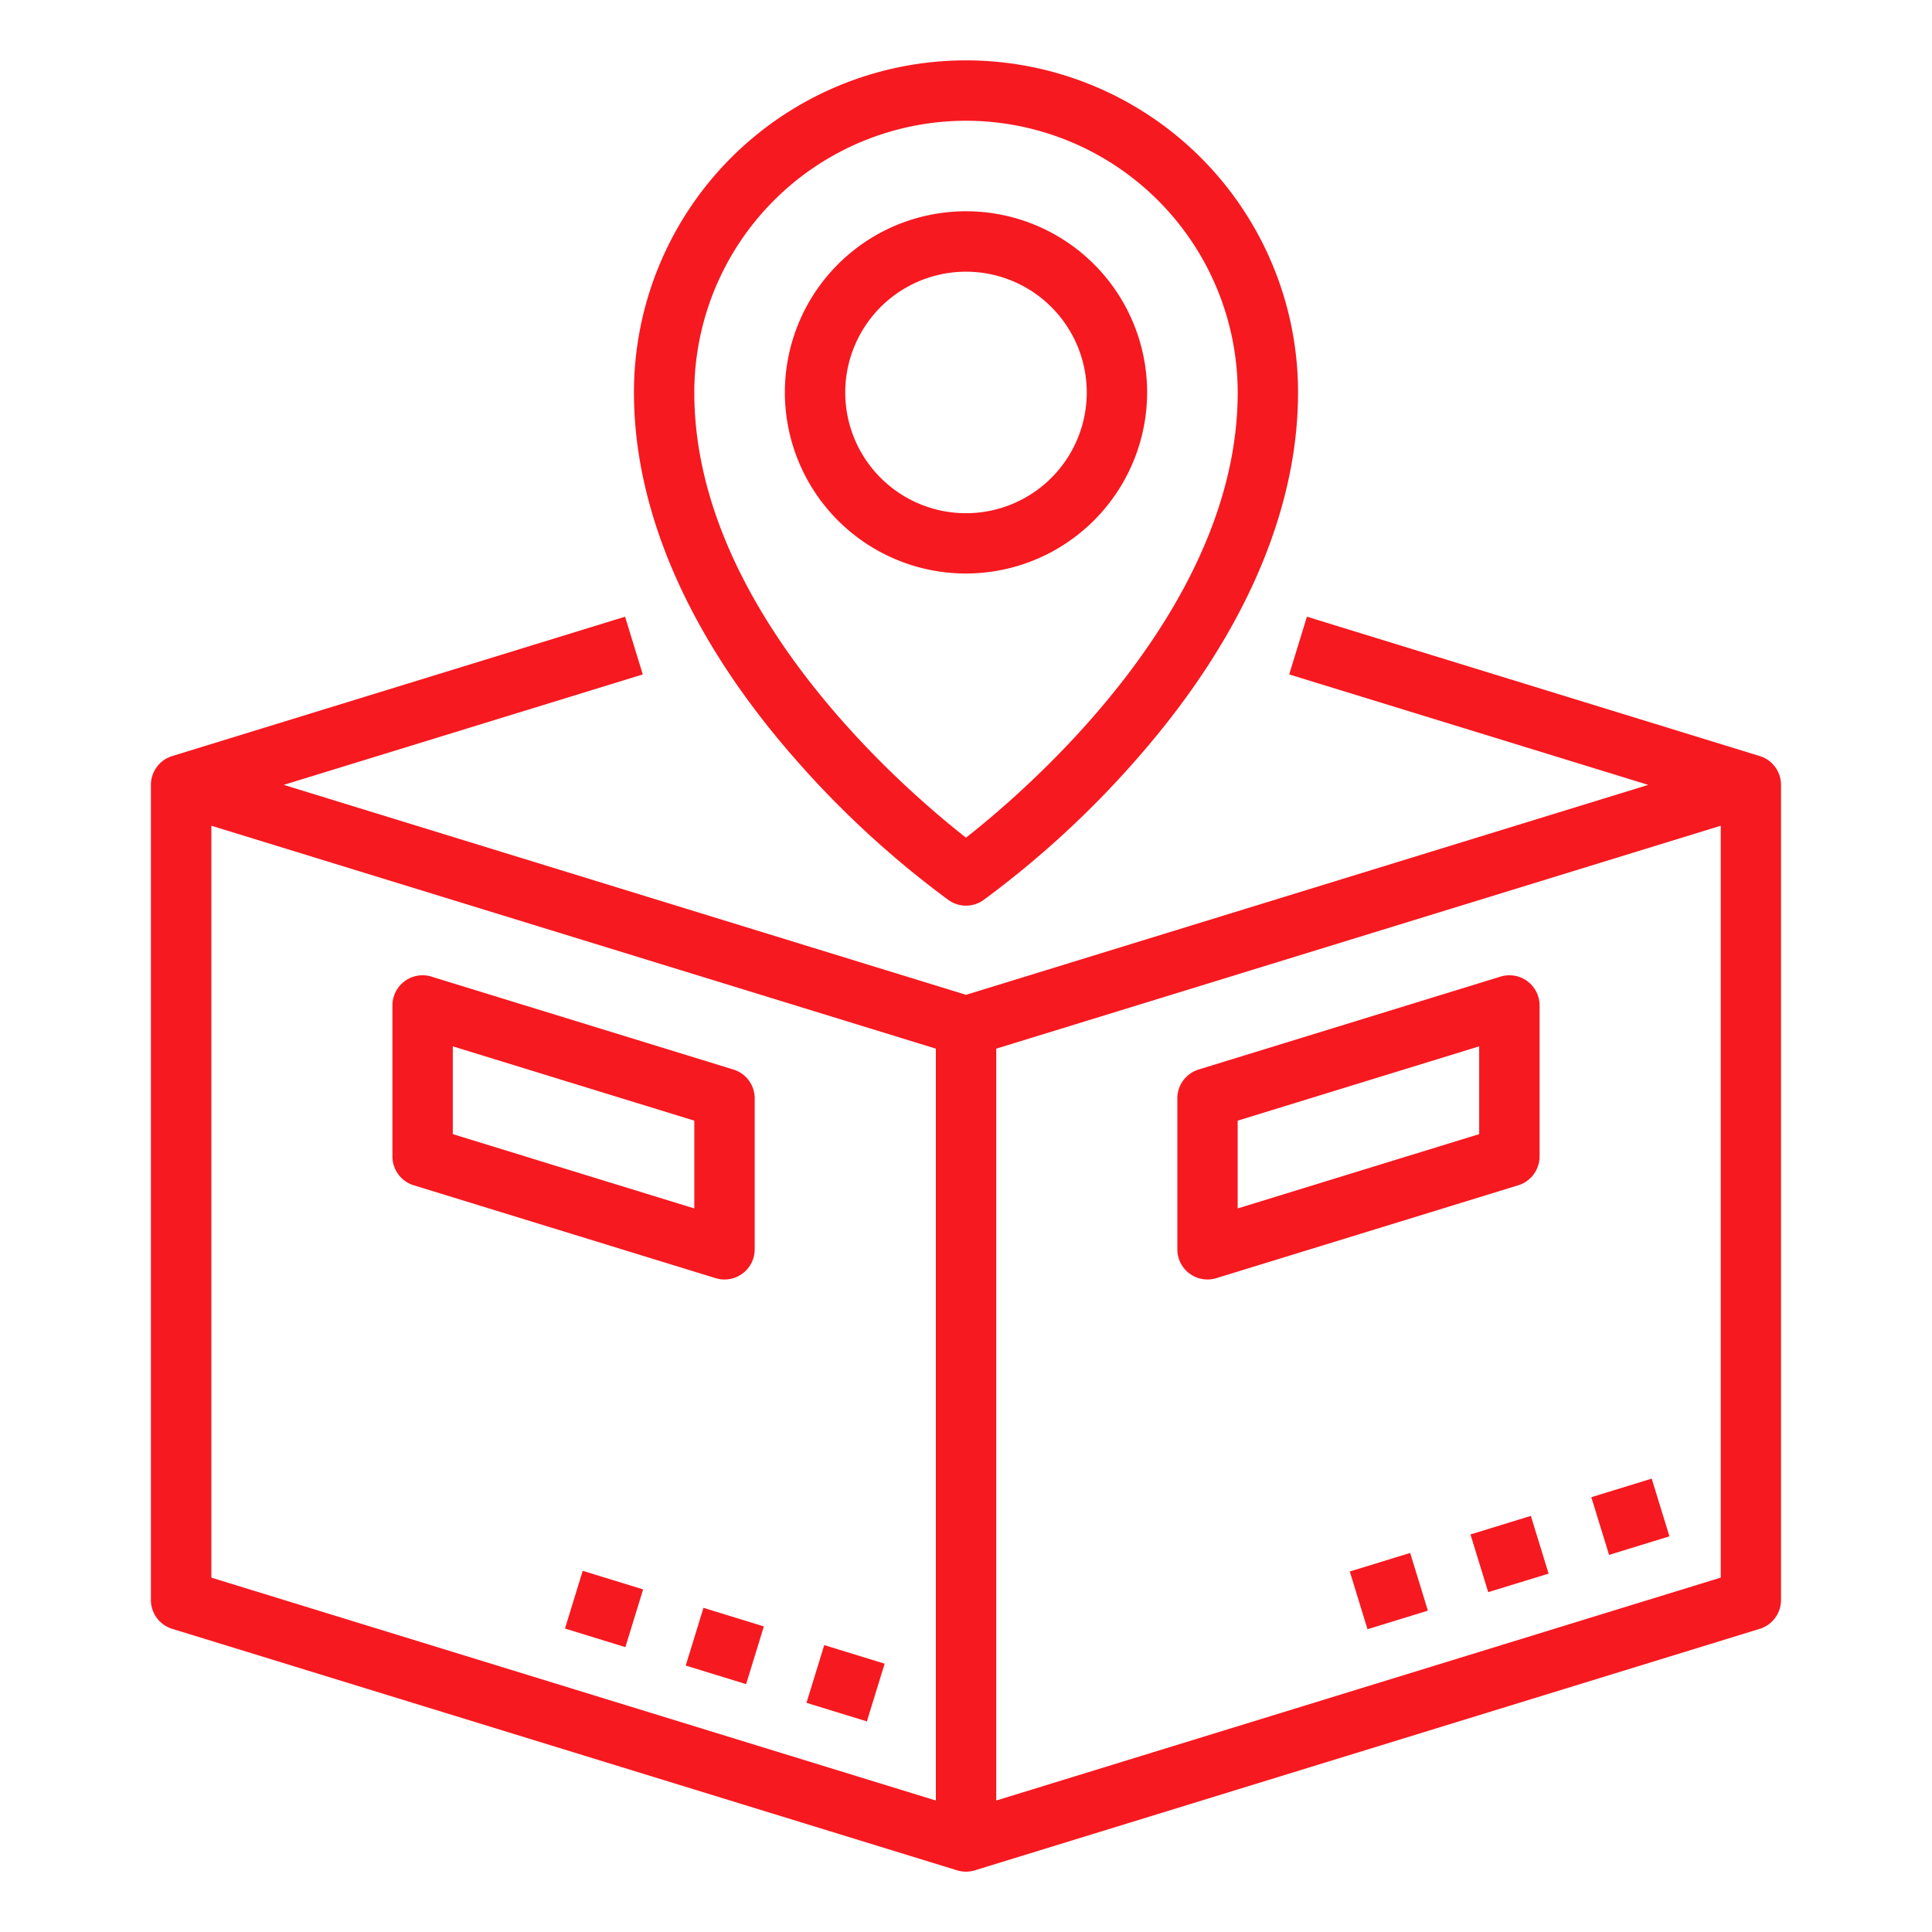
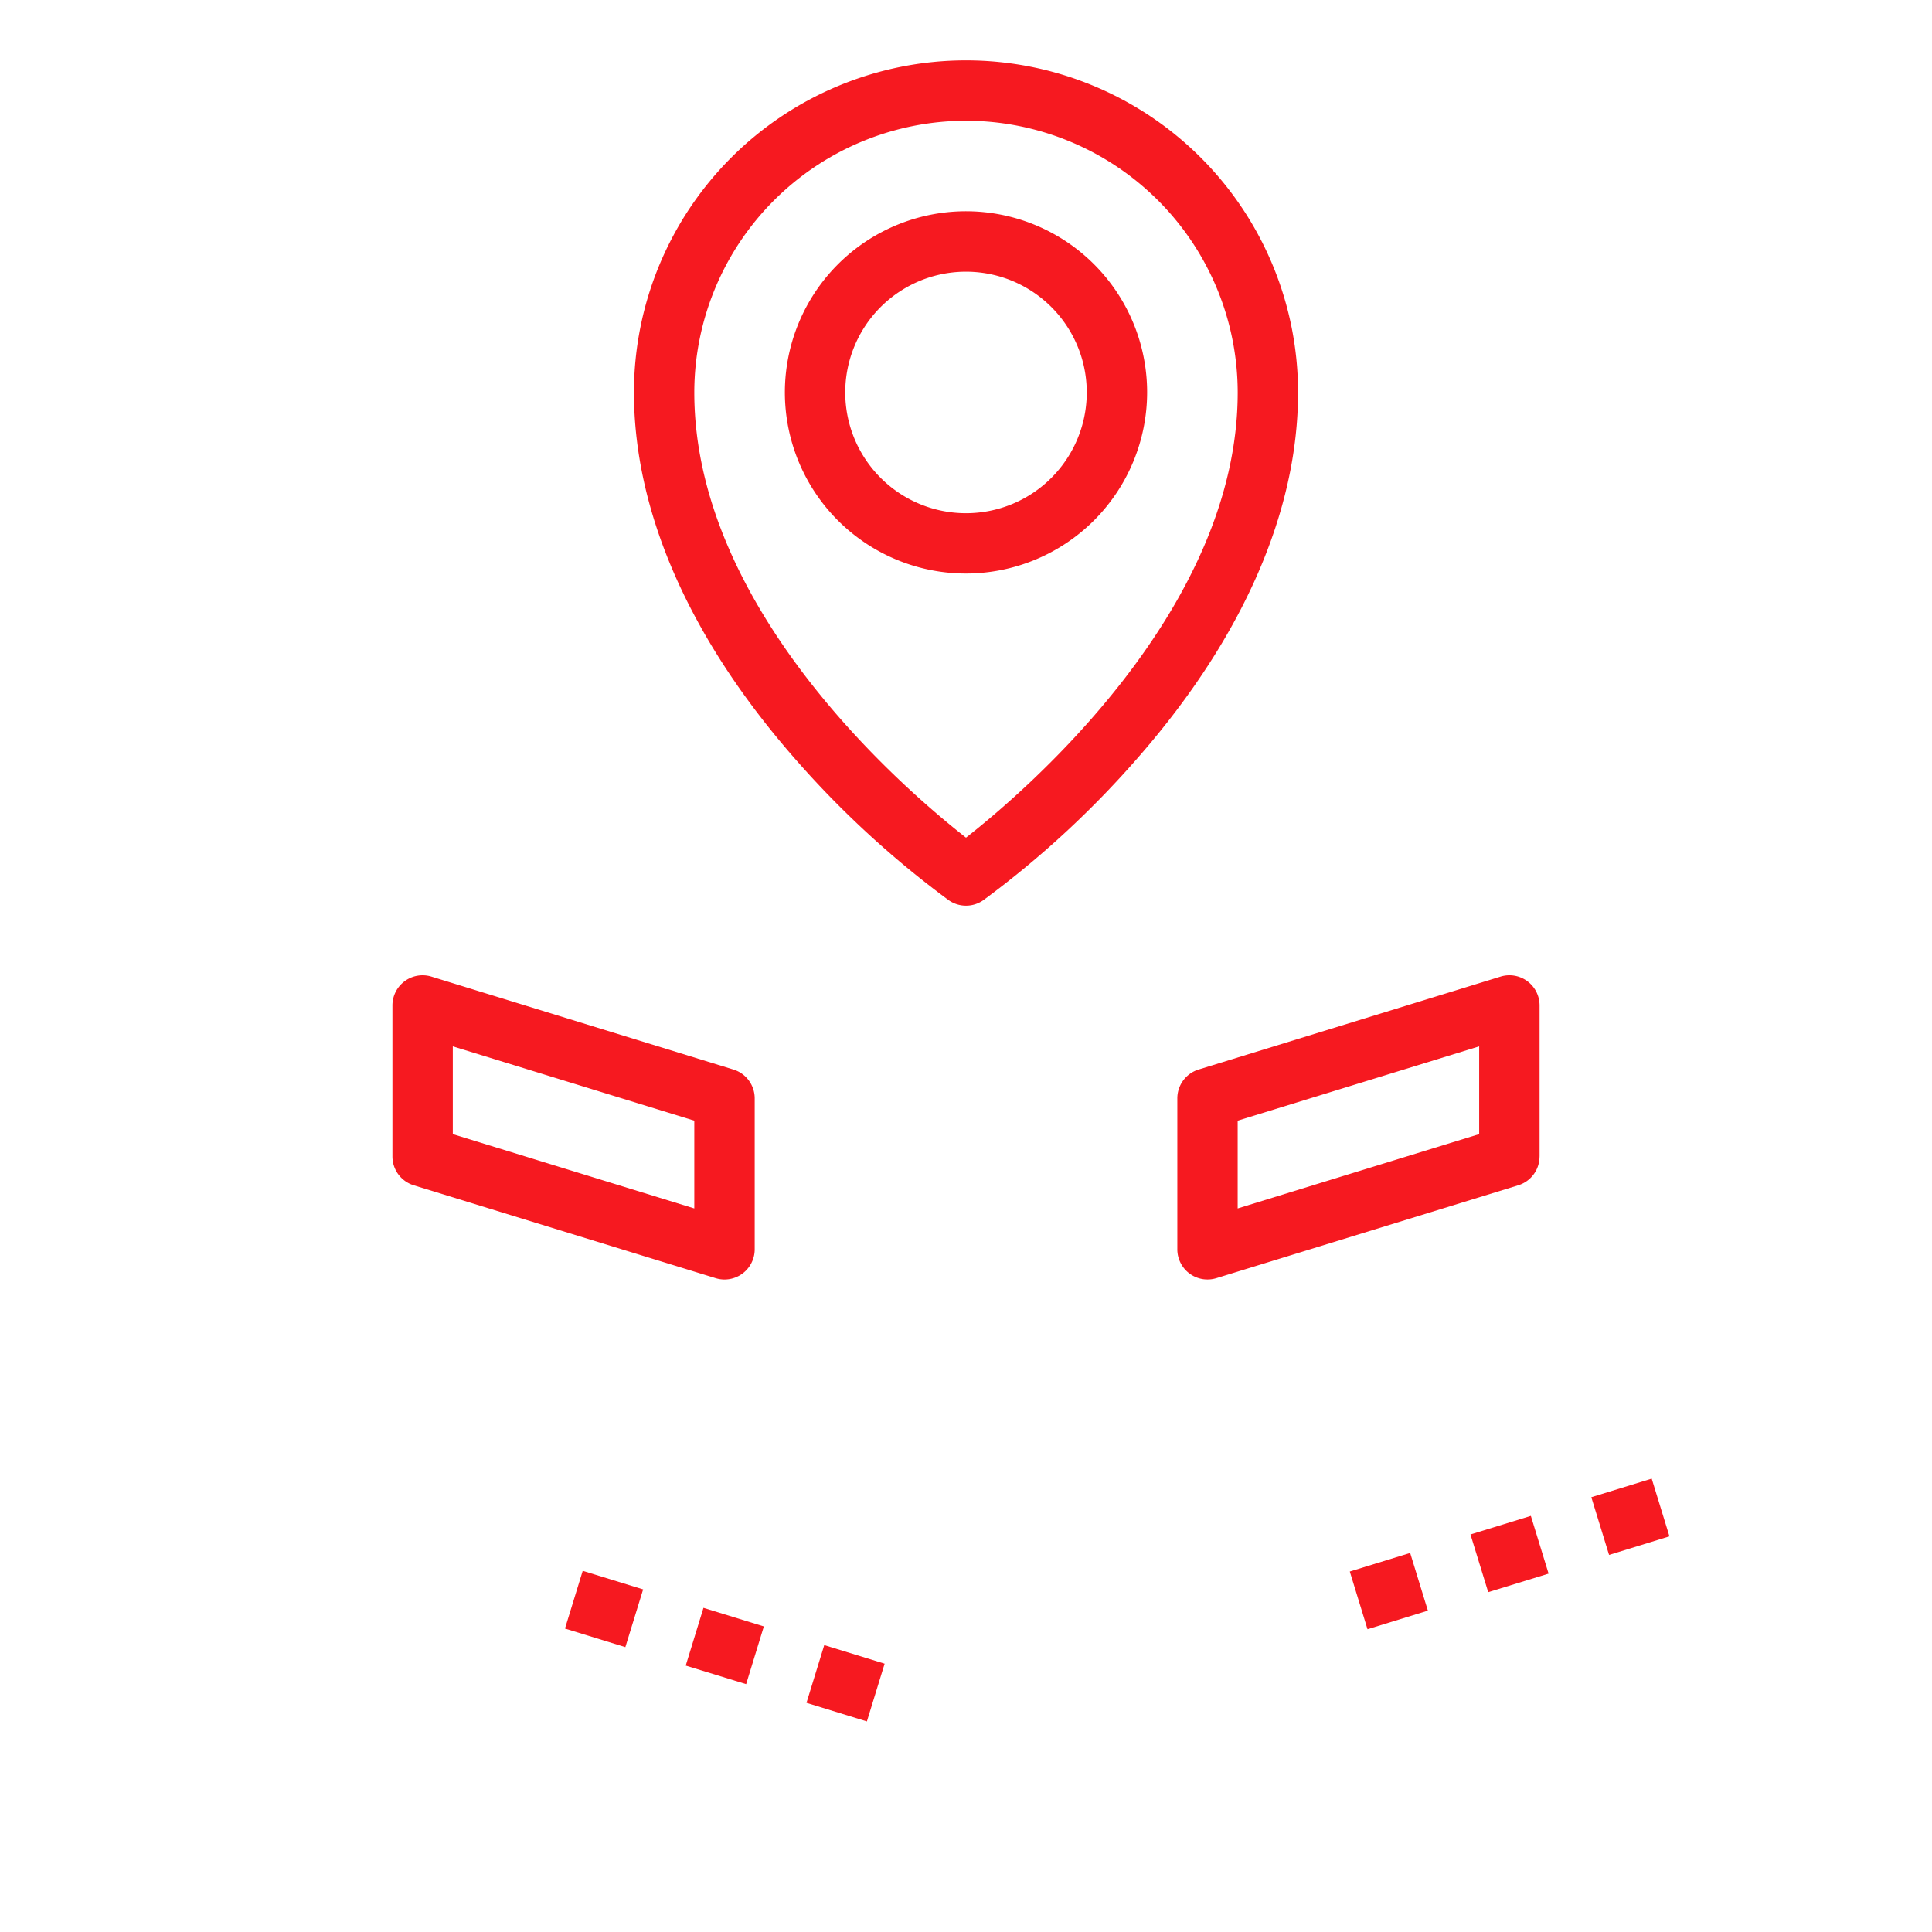
<svg xmlns="http://www.w3.org/2000/svg" width="60" height="60" fill="none">
  <path d="M35.625 12.188A5.625 5.625 0 1030 17.811a5.632 5.632 0 005.625-5.625zm-9.375 0a3.75 3.75 0 117.5 0 3.75 3.75 0 01-7.5 0z" fill="#F61920" />
  <path d="M29.462 27.956a.937.937 0 001.076 0 29.837 29.837 0 004.857-4.49c3.217-3.699 4.917-7.599 4.917-11.279a10.312 10.312 0 00-20.624 0c0 3.68 1.7 7.58 4.917 11.28a29.837 29.837 0 004.857 4.489zM30 3.75a8.447 8.447 0 018.438 8.438c0 6.707-6.502 12.307-8.438 13.826-1.939-1.517-8.438-7.106-8.438-13.826A8.447 8.447 0 0130 3.75zM17.546 50.576l.551-1.793 1.876.577-.552 1.793-1.875-.577zm3.75 1.15l.551-1.793 1.875.577-.55 1.792-1.876-.576zm3.75 1.157l.552-1.793 1.875.577-.551 1.793-1.876-.577z" fill="#F61920" />
-   <path d="M54.65 23.48l-14.062-4.328-.551 1.793 11.15 3.43L30 30.895l-21.188-6.52 11.15-3.43-.55-1.793L5.348 23.48a.938.938 0 00-.662.896v25.313a.937.937 0 00.662.896l24.375 7.5c.18.055.372.055.552 0l24.375-7.5a.937.937 0 00.661-.896V24.375a.937.937 0 00-.661-.896zM6.564 25.644l22.5 6.923v23.35l-22.5-6.922v-23.35zm24.375 30.273v-23.35l22.5-6.923v23.35l-22.5 6.923z" fill="#F61920" />
  <path d="M41.918 48.805l1.876-.577.55 1.792-1.875.577-.55-1.792zm3.749-1.151l1.875-.577.551 1.793-1.875.576-.551-1.792zm3.753-1.157l1.875-.577.551 1.792-1.875.577-.551-1.792zM22.5 39.736a.938.938 0 00.938-.938v-4.687a.937.937 0 00-.662-.896L13.4 30.33a.937.937 0 00-1.213.896v4.688a.938.938 0 00.661.896l9.375 2.884c.09.028.183.042.276.042zm-.938-2.207l-7.5-2.308v-2.726l7.5 2.308v2.726zm26.251-1.615v-4.688a.937.937 0 00-1.214-.896l-9.375 2.885a.937.937 0 00-.661.896v4.687a.937.937 0 001.213.896l9.375-2.884a.937.937 0 00.661-.896zm-1.876-.693l-7.5 2.308v-2.726l7.5-2.308v2.726z" fill="#F61920" />
</svg>